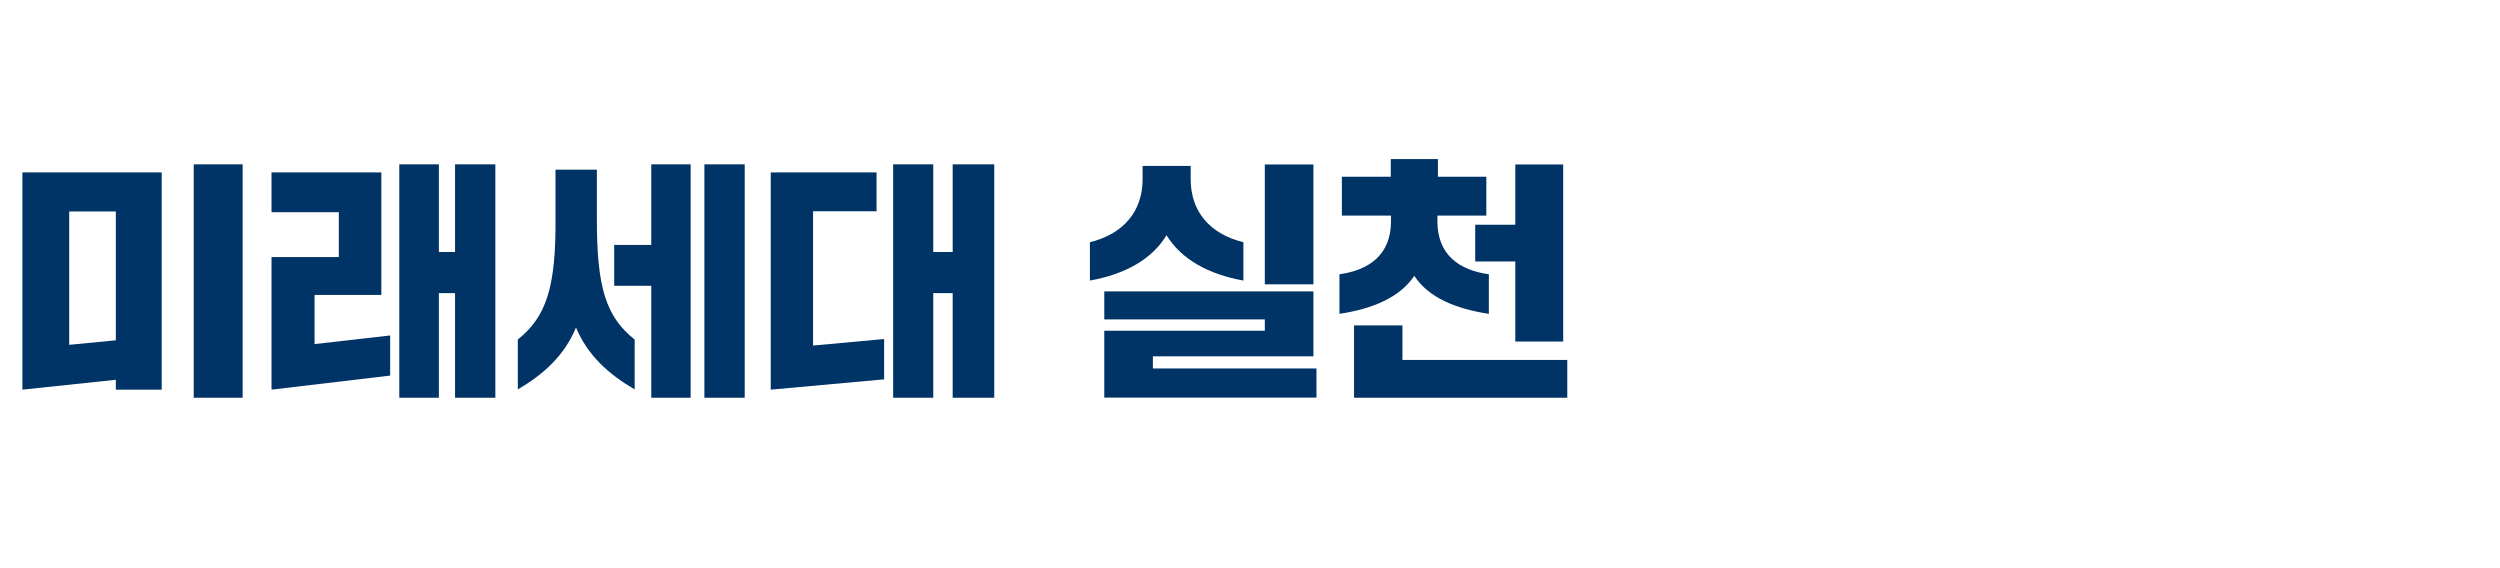
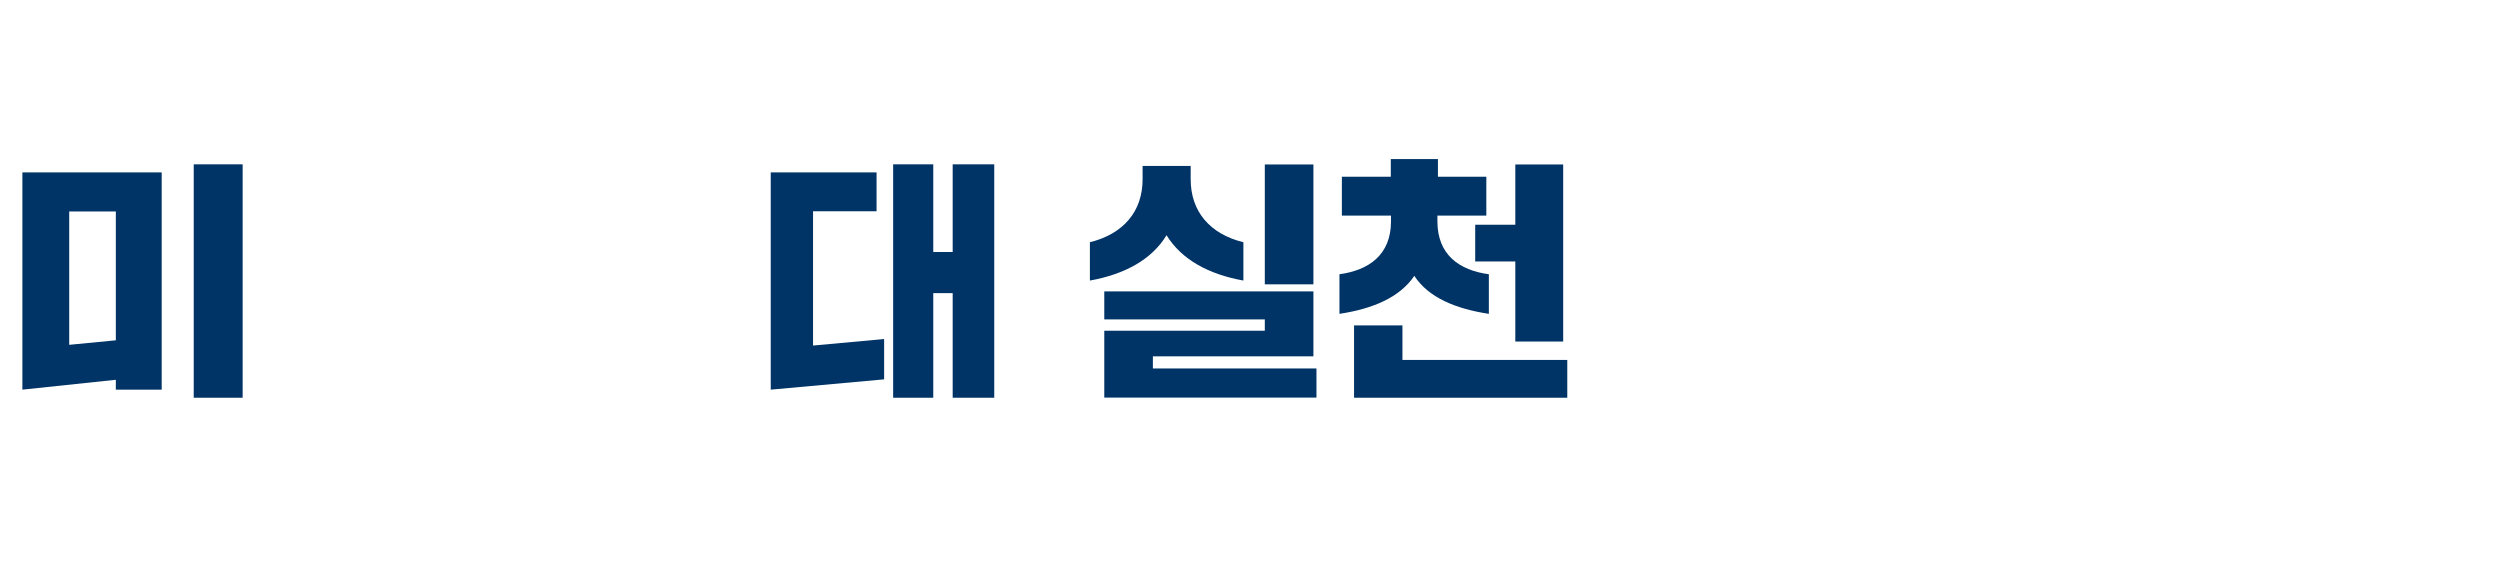
<svg xmlns="http://www.w3.org/2000/svg" width="220" height="50" viewBox="0 0 220 50" fill="none">
-   <path d="M1.97 34.289V15.173H14.23V34.289H10.193V33.42L1.97 34.289ZM6.091 30.344L10.193 29.946V18.61H6.091V30.344ZM17.048 35V14.462H21.353V35H17.048Z" fill="#003366" />
-   <path d="M23.894 34.289V22.62H29.816V18.675H23.894V15.173H33.558V25.955H27.682V30.279L34.334 29.521V33.051L23.894 34.289ZM35.138 35V14.462H38.621V22.176H40.044V14.462H43.591V35H40.044V25.798H38.621V35H35.138Z" fill="#003366" />
-   <path d="M45.559 29.882C48.09 27.868 48.931 25.271 48.885 19.128V14.933H52.525V19.368C52.525 25.355 53.347 27.886 55.851 29.882V34.27C53.541 32.921 51.703 31.258 50.687 28.819C49.689 31.258 47.869 32.921 45.568 34.27V29.882H45.559ZM54.05 25.151V21.557H57.311V14.462H60.776V35H57.311V25.151H54.05ZM61.986 35V14.462H65.534V35H61.986Z" fill="#003366" />
+   <path d="M1.97 34.289V15.173H14.23V34.289H10.193V33.42ZM6.091 30.344L10.193 29.946V18.61H6.091V30.344ZM17.048 35V14.462H21.353V35H17.048Z" fill="#003366" />
  <path d="M67.825 34.289V15.173H77.138V18.592H71.548V30.408L77.803 29.835V33.383L67.825 34.289ZM78.597 35V14.462H82.127V22.176H83.836V14.462H87.494V35H83.836V25.798H82.127V35H78.597Z" fill="#003366" />
  <path d="M95.911 21.317C98.858 20.587 100.549 18.61 100.549 15.774V14.601H104.78V15.774C104.78 18.61 106.462 20.587 109.418 21.317V24.689C106.332 24.135 103.958 22.823 102.655 20.698C101.371 22.823 98.997 24.135 95.911 24.689V21.317ZM97.177 35V29.106H111.303V28.108H97.177V25.641H115.581V31.36H101.454V32.422H115.849V34.991H97.177V35ZM111.303 25.022V14.471H115.581V25.022H111.303Z" fill="#003366" />
  <path d="M117.863 24.135C120.459 23.784 122.408 22.426 122.408 19.479V18.971H118.084V15.552H122.39V14H126.538V15.552H130.797V18.971H126.492V19.479C126.492 22.426 128.423 23.784 131.019 24.135V27.618C128.09 27.175 125.697 26.177 124.459 24.274C123.175 26.177 120.801 27.175 117.872 27.618V24.135H117.863ZM119.156 35V28.634H123.415V31.674H137.92V35H119.156ZM129.818 23.008V19.774H133.347V14.471H137.56V30.057H133.347V23.008H129.818Z" fill="#003366" />
</svg>